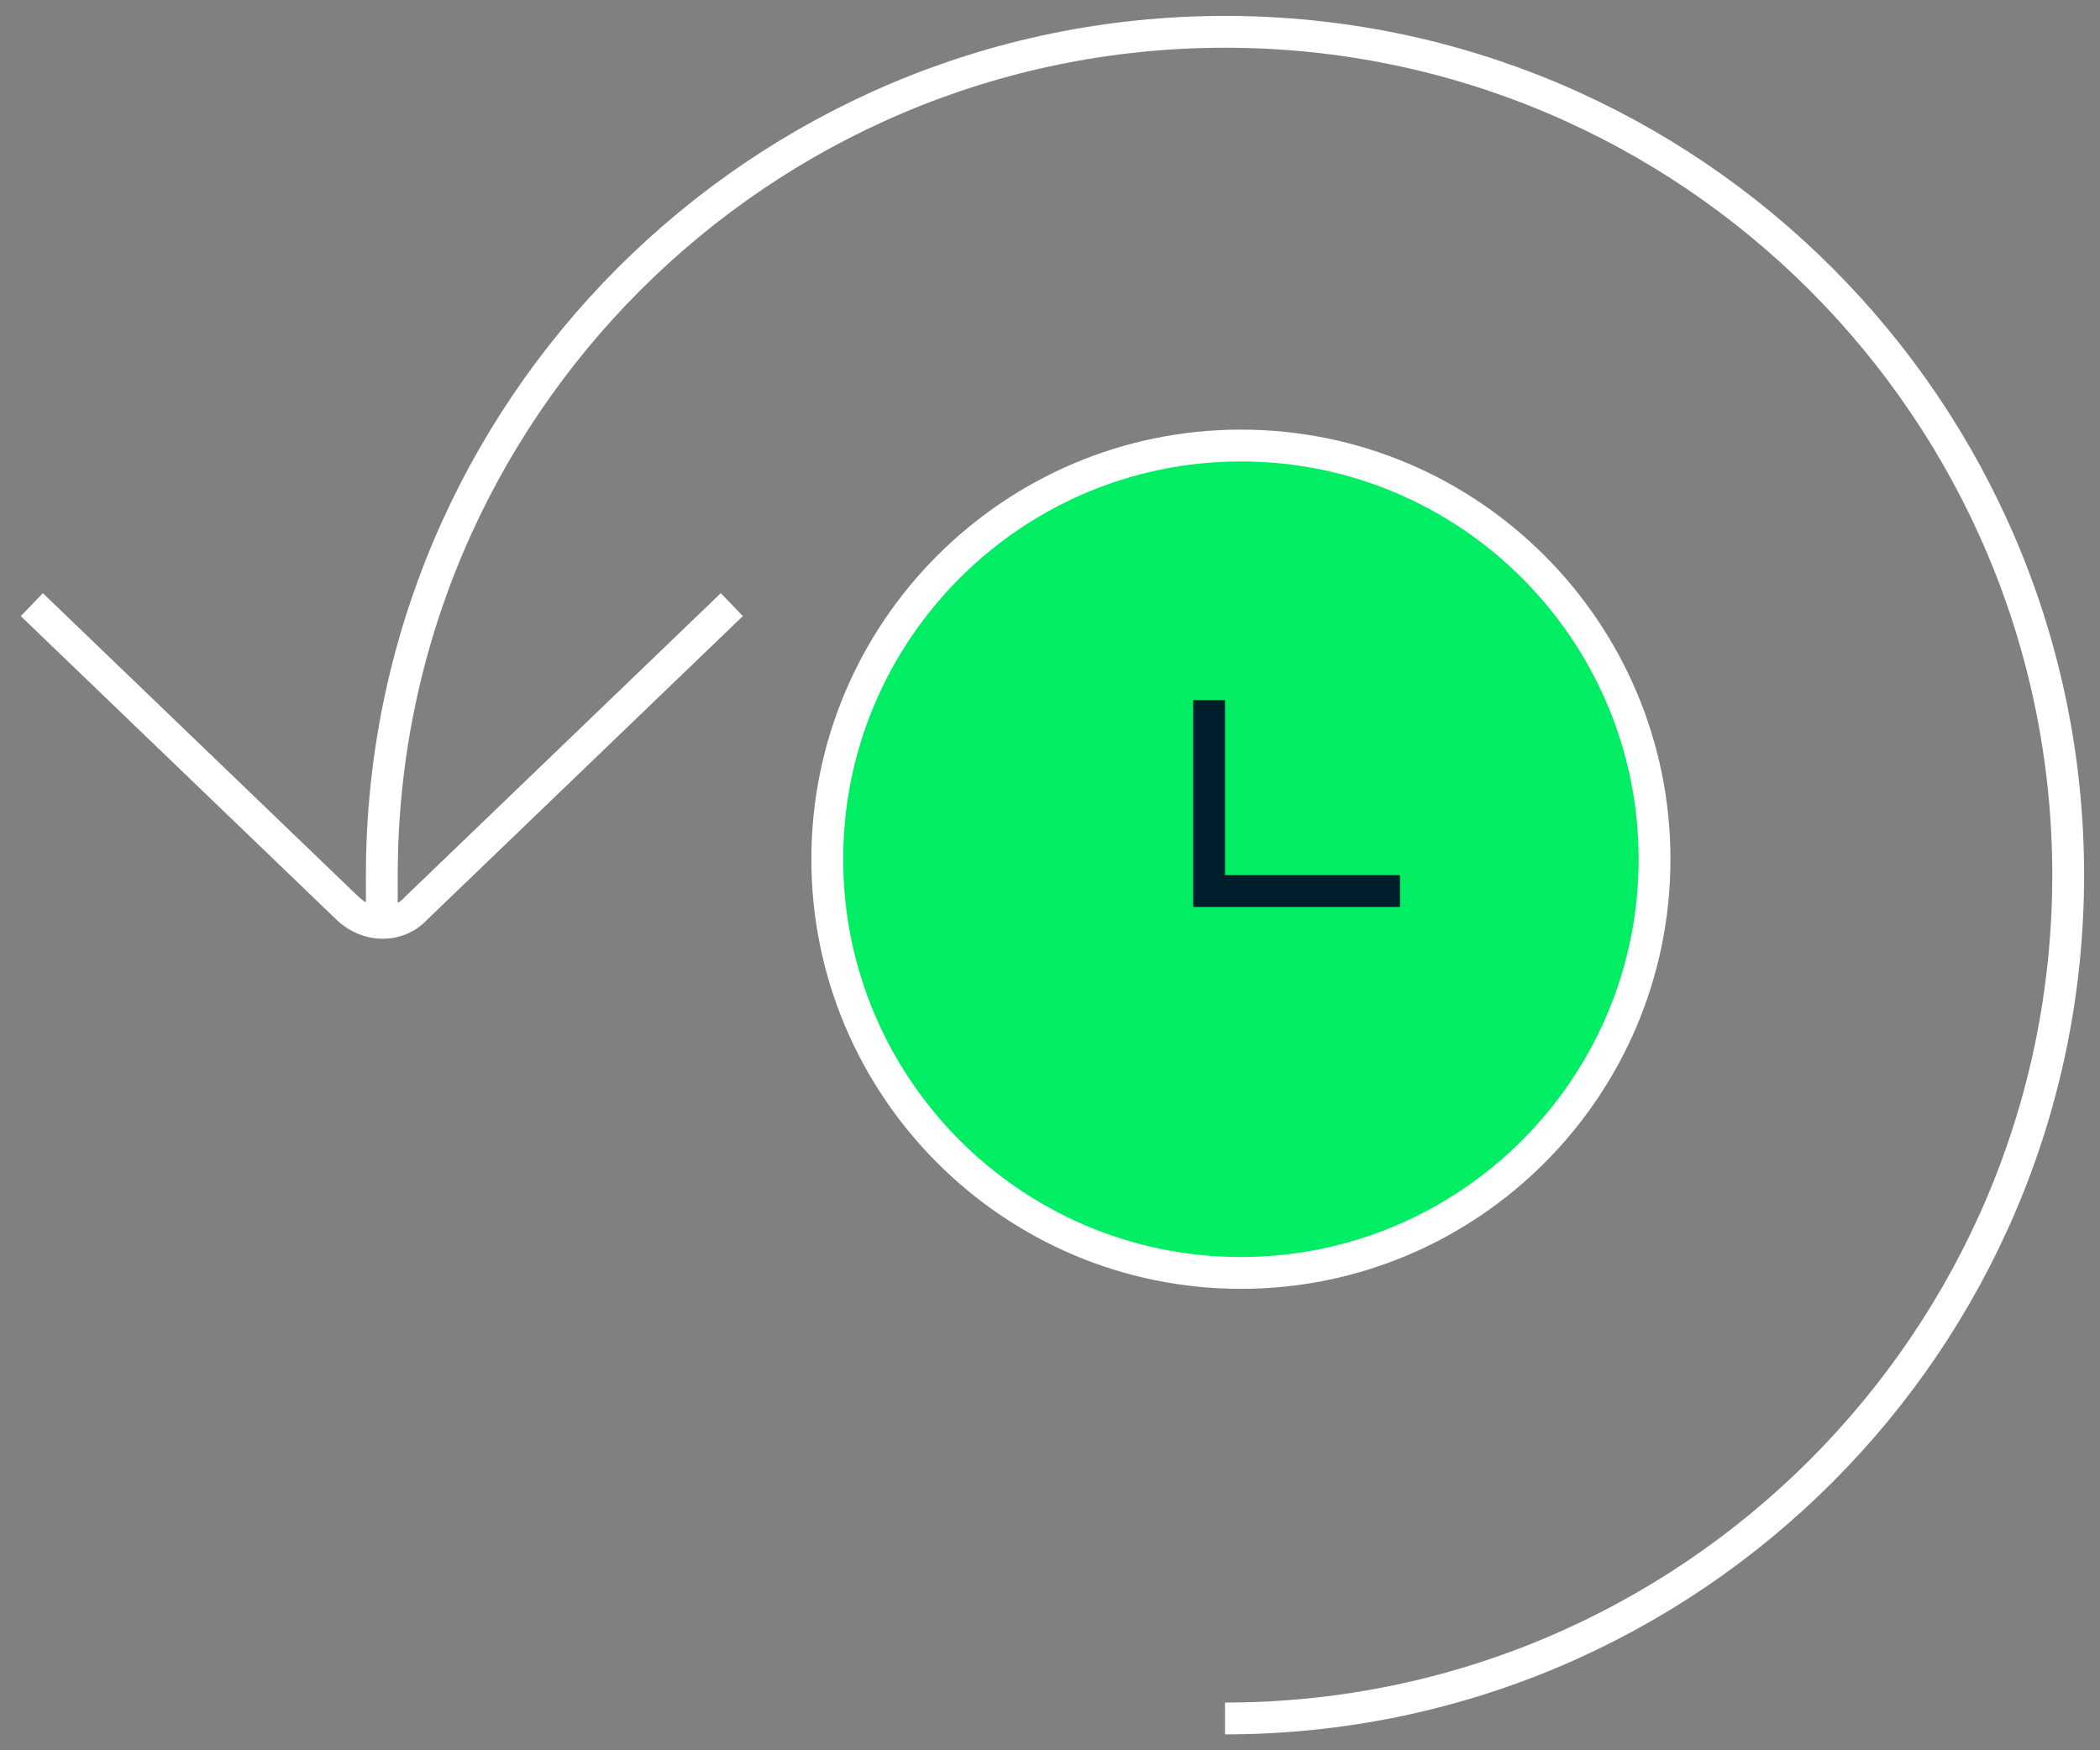
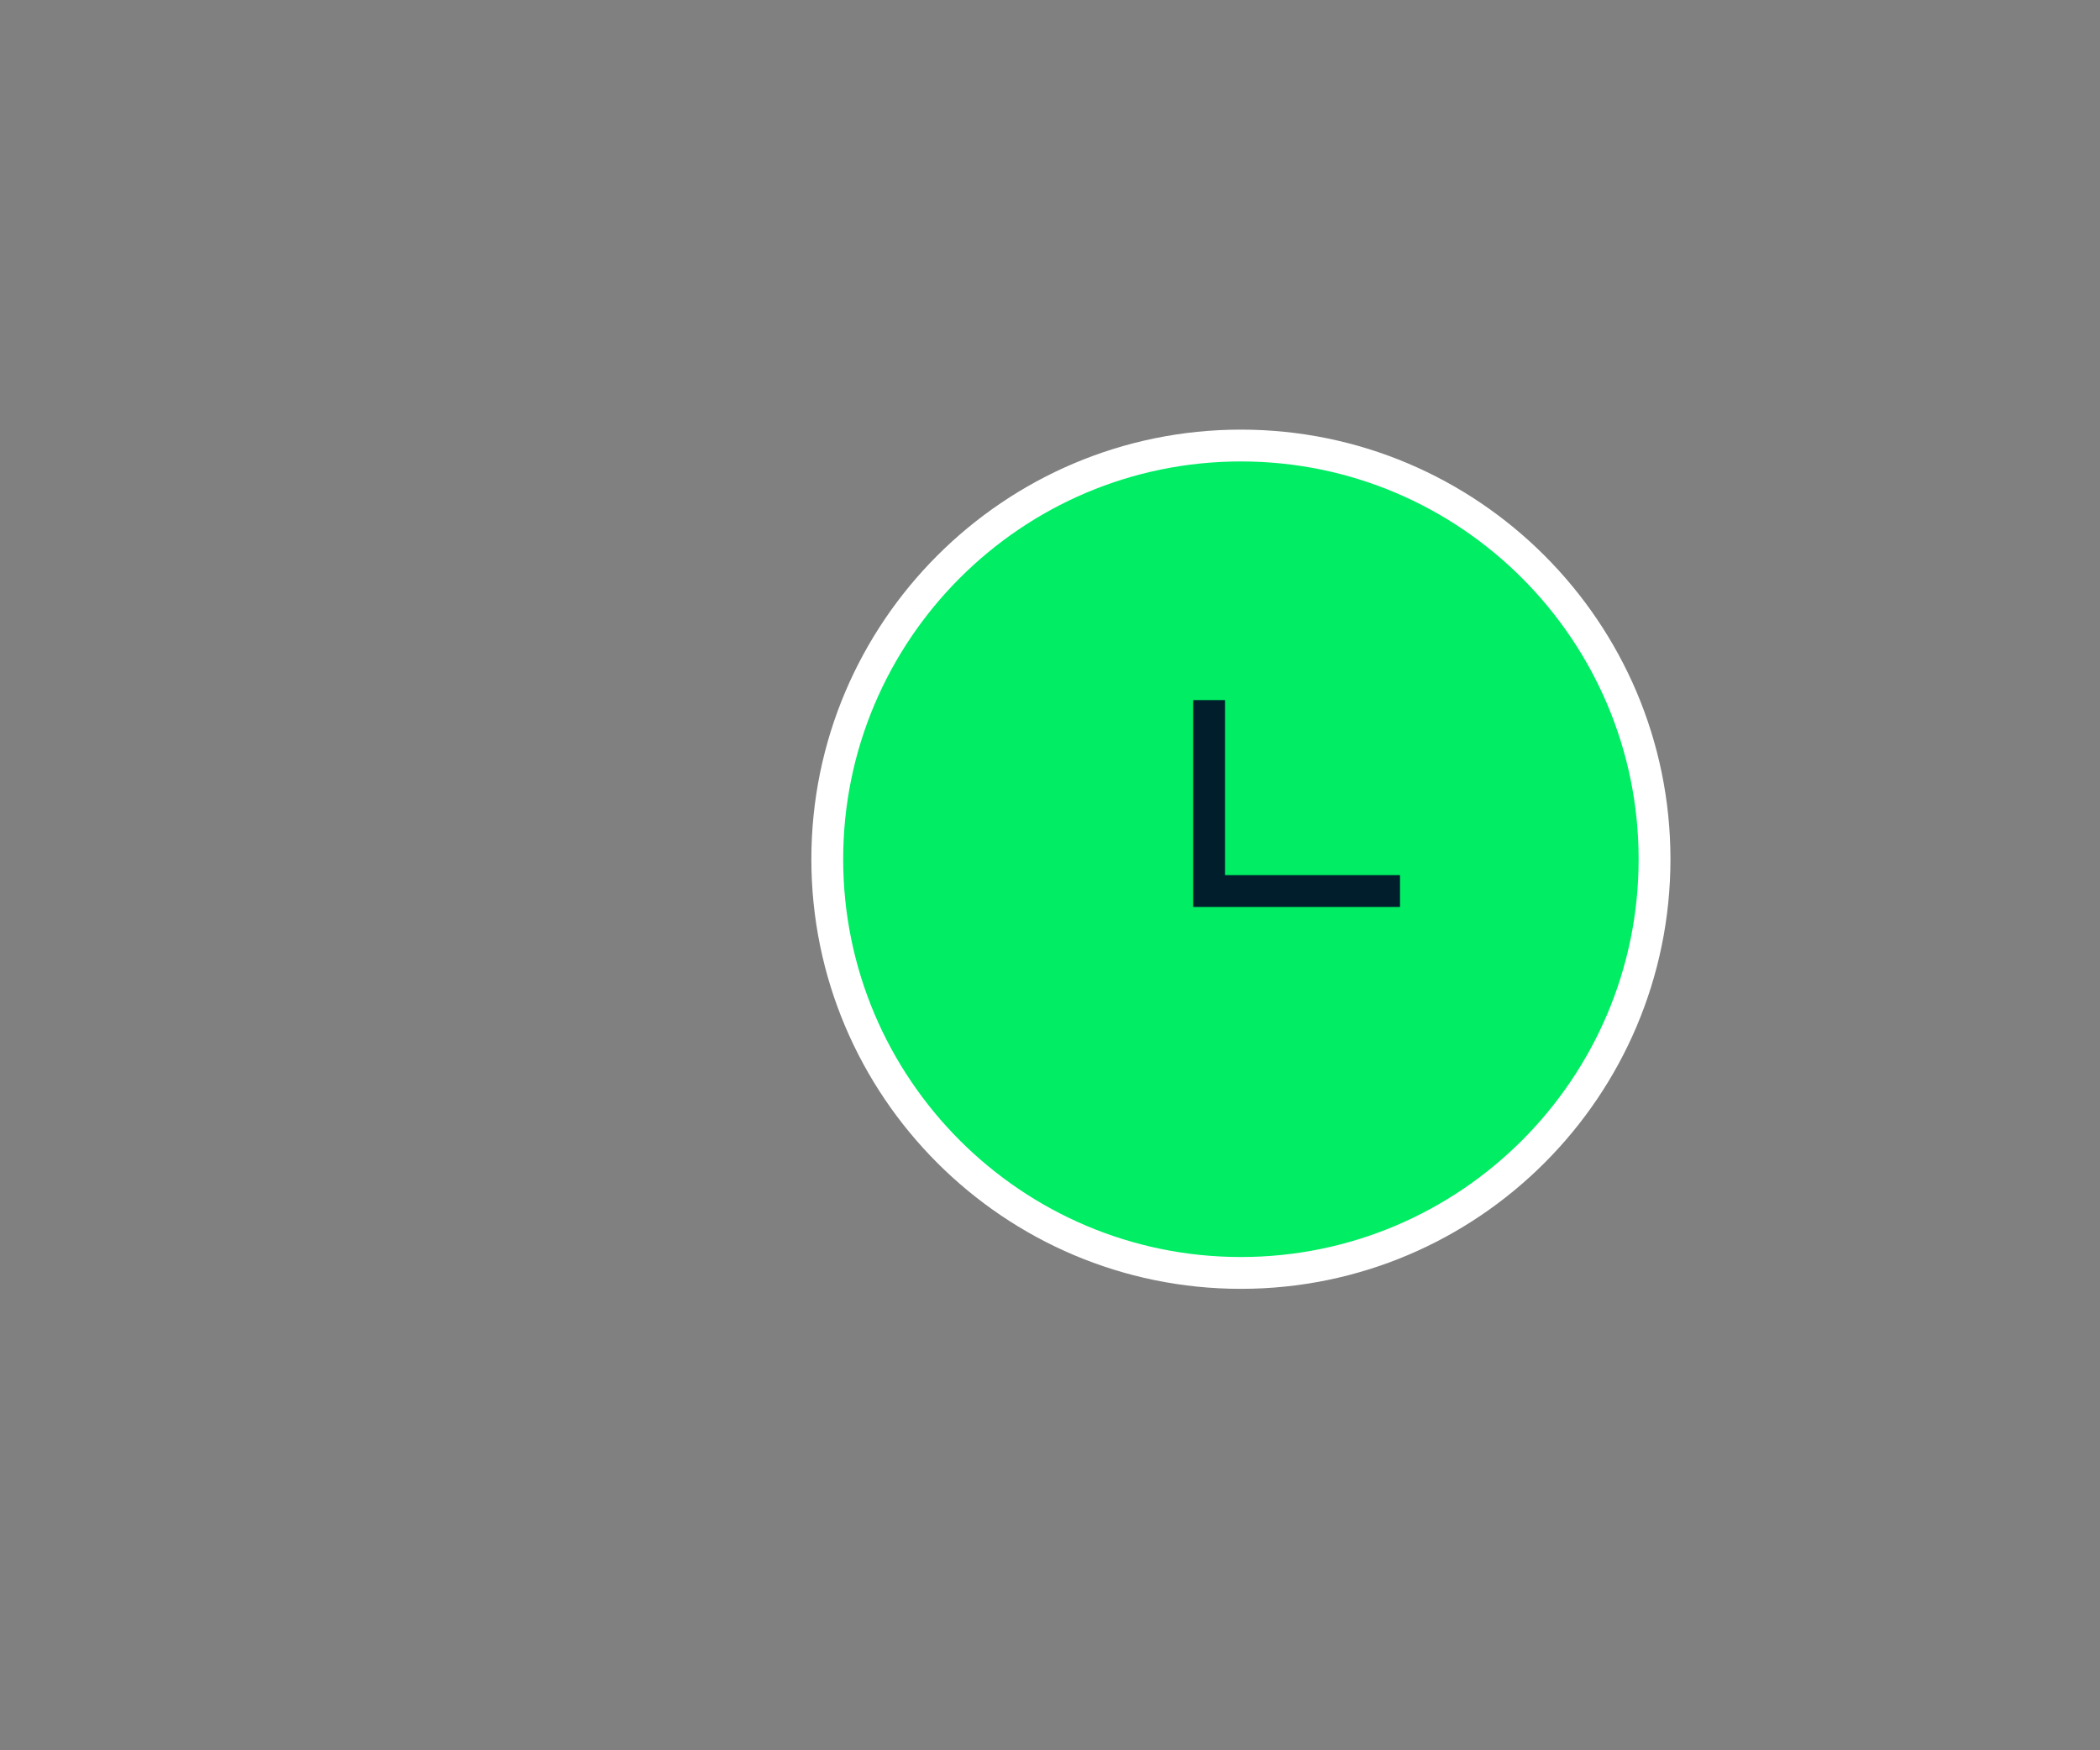
<svg xmlns="http://www.w3.org/2000/svg" width="66" height="55" viewBox="0 0 66 55" fill="none">
  <rect x="0" y="0" width="66" height="55" fill="#808080" stroke="none" />
  <path d="M26 27C26 34.17 31.83 40 39 40C46.17 40 52 34.17 52 27C52 19.83 46.17 14 39 14C31.83 14 26 19.83 26 27Z" fill="#00ED64" stroke="white" />
-   <path d="M12 29.347C12 28.704 12 28.142 12 27.5C12 12.885 23.885 1 38.5 1C53.115 1 65 12.885 65 27.5C65 42.115 53.115 54 38.5 54M1 19L10.92 28.538C11.56 29.154 12.52 29.154 13.08 28.538L23 19" stroke="white" stroke-miterlimit="10" />
  <path d="M38 22V28H44" stroke="#001E2B" stroke-miterlimit="10" />
</svg>